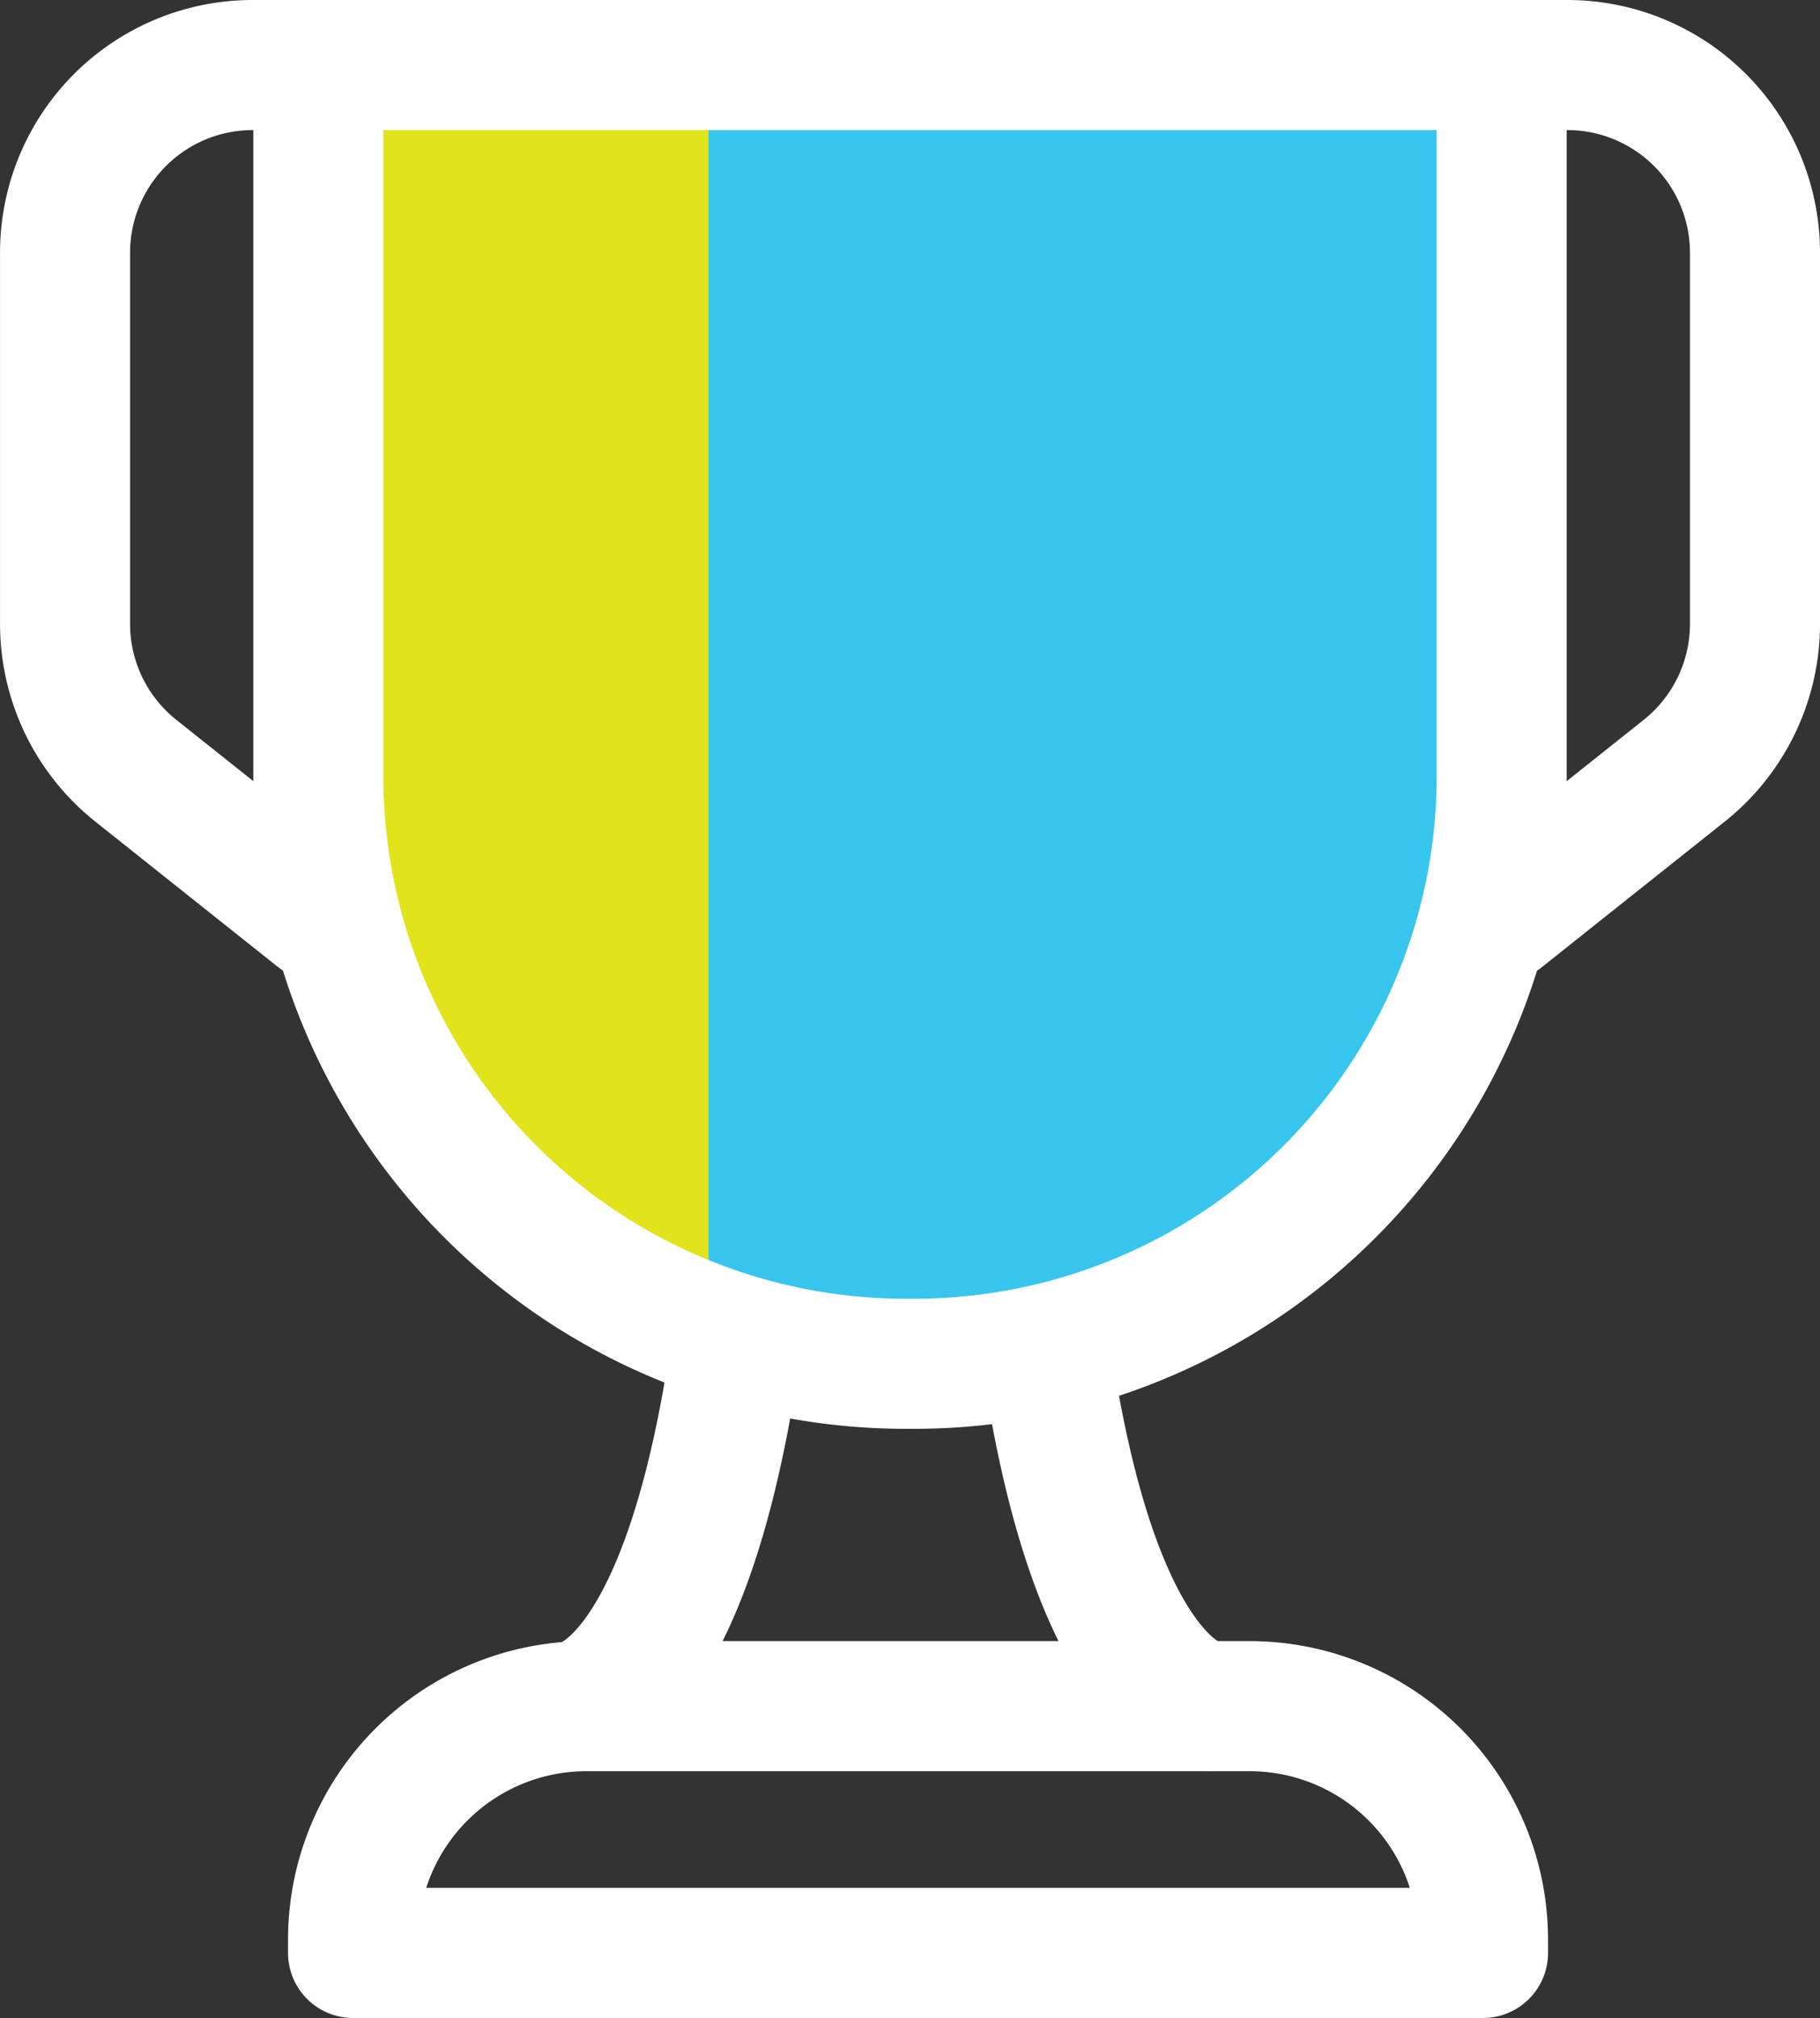
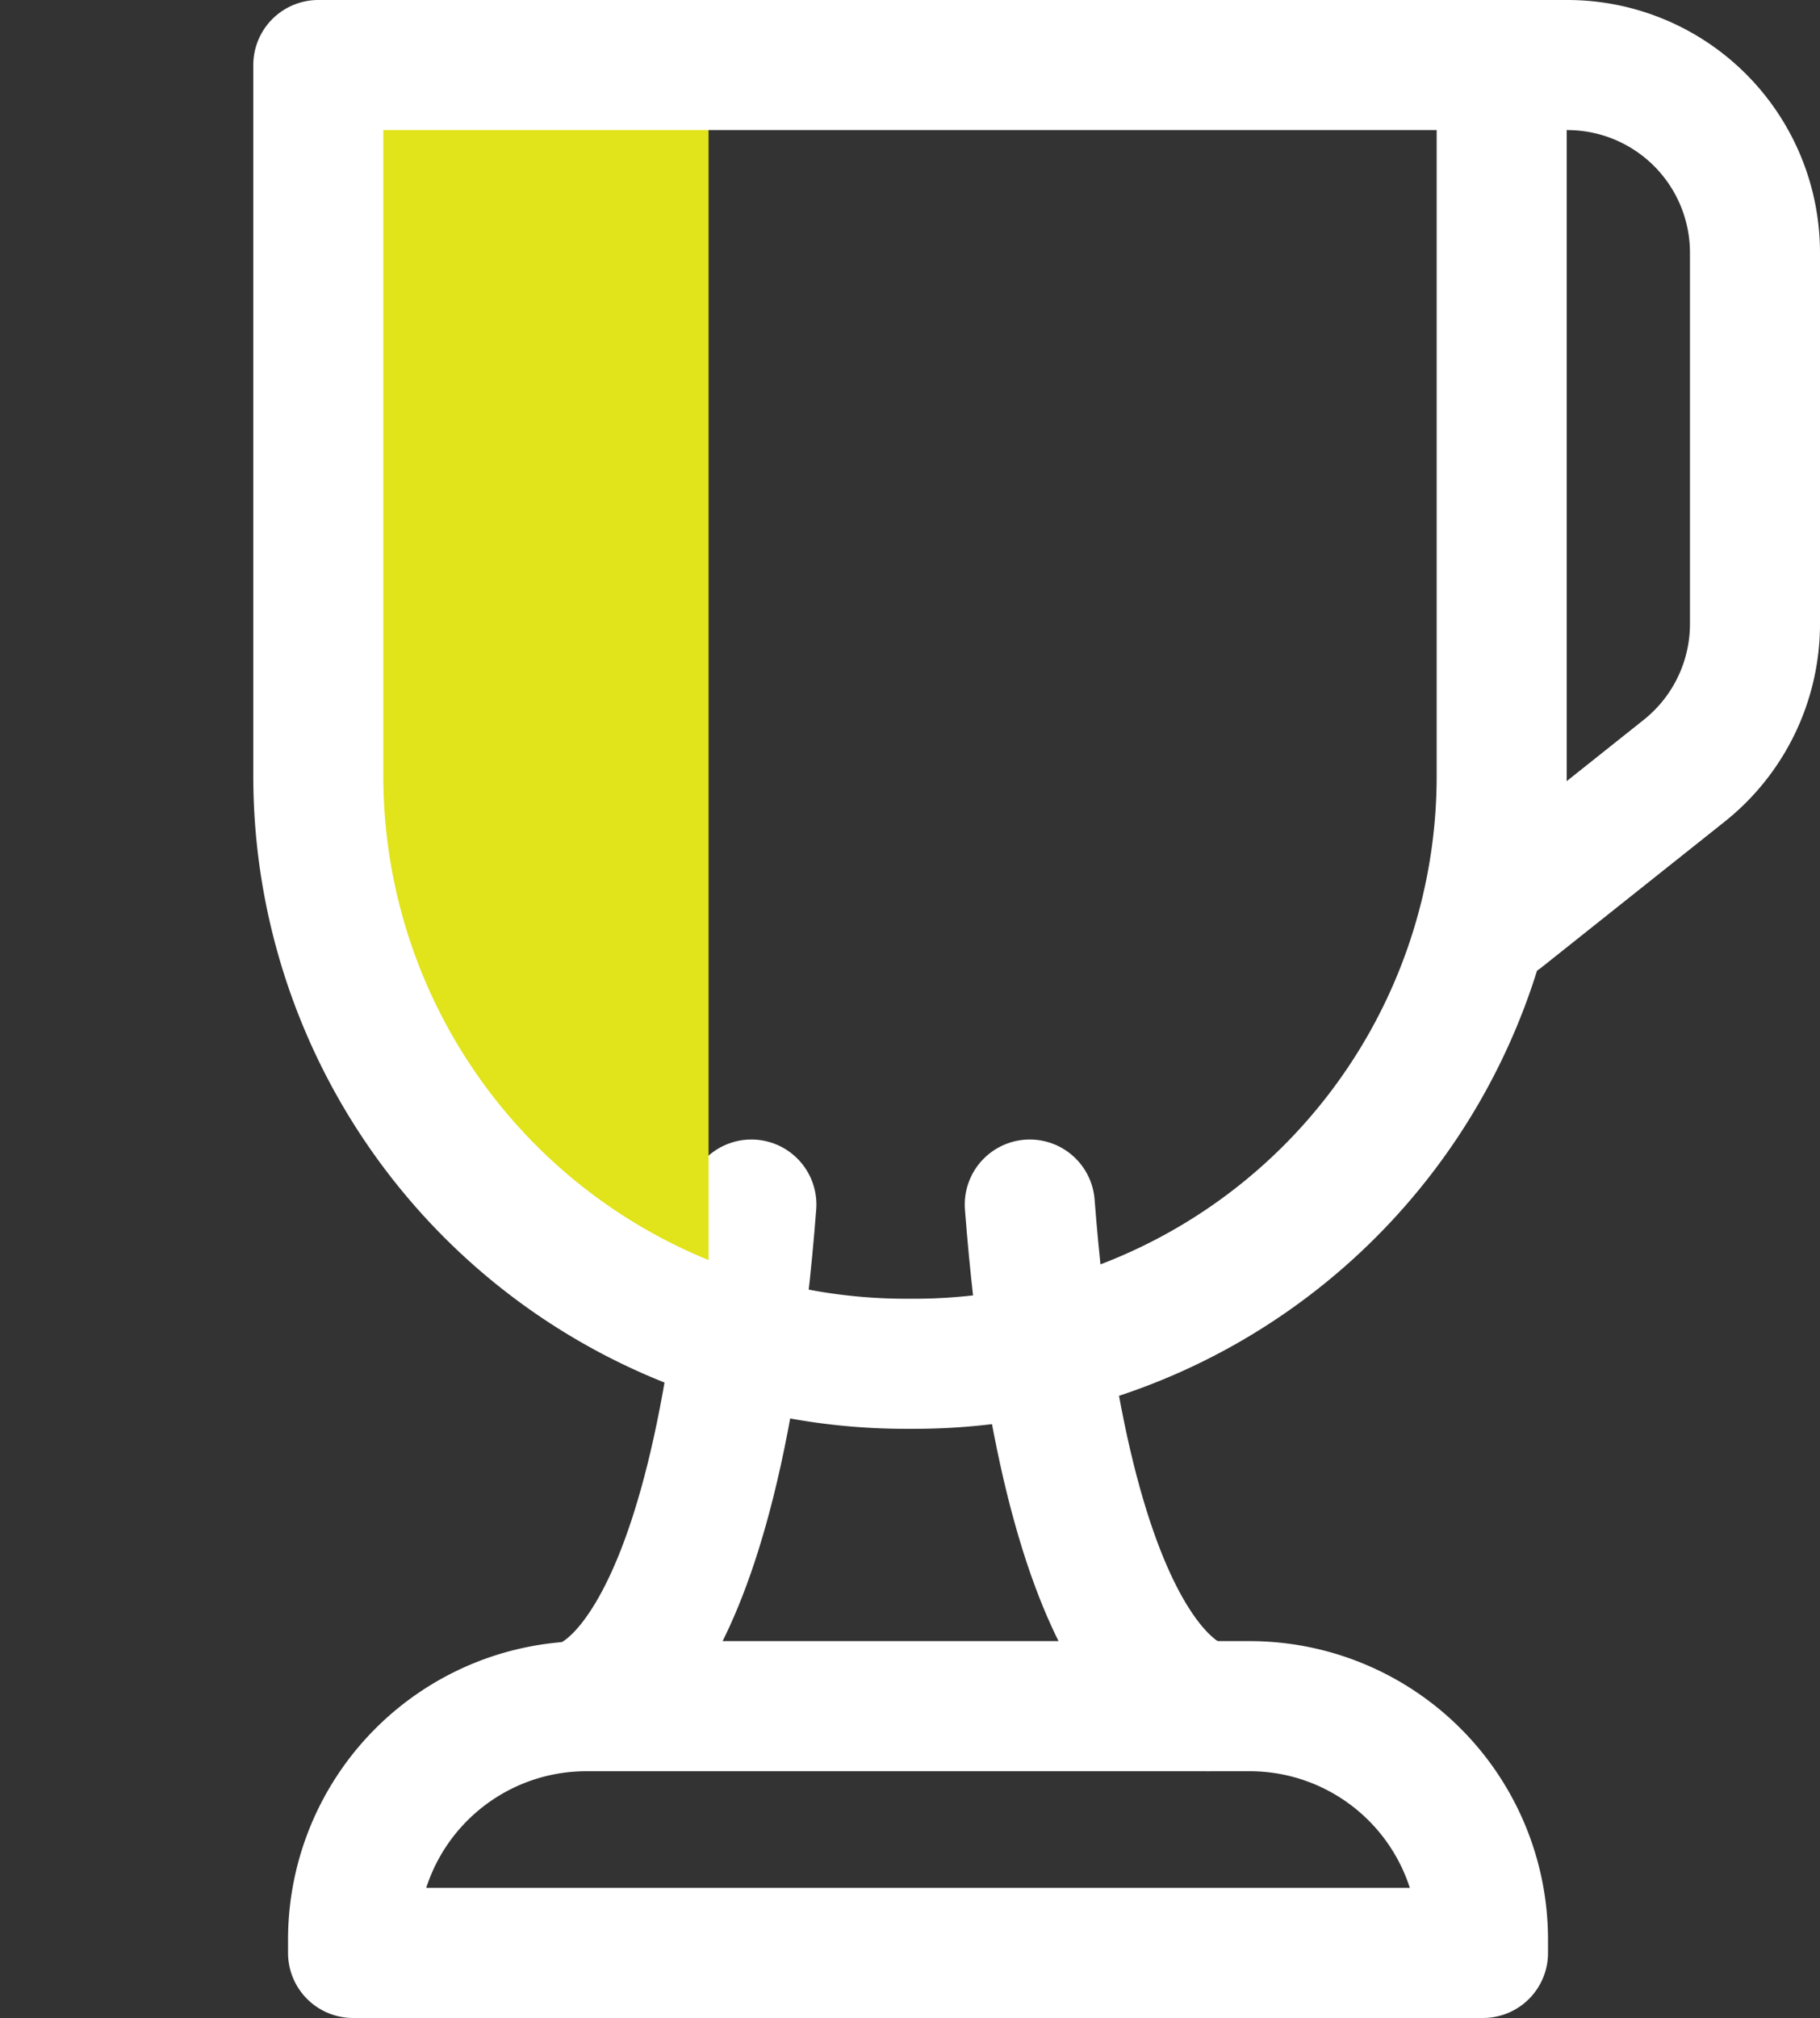
<svg xmlns="http://www.w3.org/2000/svg" width="55.982" height="62.05" viewBox="0 0 55.982 62.05">
  <rect x="0" y="0" width="55.982" height="62.05" fill="#333333" stroke="none" />
  <g id="Group_660" data-name="Group 660" transform="translate(2 1.845)">
    <path id="Path_536" data-name="Path 536" d="M1706.962,384.732h2.02a5.772,5.772,0,0,1,5.772,5.771v11.412a5.771,5.771,0,0,1-2.177,4.516l-5.614,4.467" transform="translate(-1662.772 -384.577)" fill="none" stroke="#fff" stroke-linecap="round" stroke-linejoin="round" stroke-width="4" />
-     <path id="Path_537" data-name="Path 537" d="M1670.874,384.732h-2.021a5.771,5.771,0,0,0-5.77,5.771v11.412a5.772,5.772,0,0,0,2.177,4.516l5.615,4.467" transform="translate(-1663.082 -384.577)" fill="none" stroke="#fff" stroke-linecap="round" stroke-linejoin="round" stroke-width="4" />
    <path id="Rectangle_640" data-name="Rectangle 640" d="M7.178,0h20.4a7.178,7.178,0,0,1,7.178,7.178v.41a0,0,0,0,1,0,0H0a0,0,0,0,1,0,0v-.41A7.178,7.178,0,0,1,7.178,0Z" transform="translate(8.86 50.617)" fill="none" stroke="#fff" stroke-linecap="round" stroke-linejoin="round" stroke-width="4" />
    <path id="Path_538" data-name="Path 538" d="M1678.6,434.948s4.3-.125,5.484-15.424" transform="translate(-1662.972 -384.331)" fill="none" stroke="#fff" stroke-linecap="round" stroke-linejoin="round" stroke-width="4" />
    <path id="Path_539" data-name="Path 539" d="M1698.033,434.948s-4.3-.125-5.484-15.424" transform="translate(-1662.874 -384.331)" fill="none" stroke="#fff" stroke-linecap="round" stroke-linejoin="round" stroke-width="4" />
-     <path id="Rectangle_641" data-name="Rectangle 641" d="M0,0H36.4a0,0,0,0,1,0,0V21.862A18.072,18.072,0,0,1,18.327,39.934h-.255A18.072,18.072,0,0,1,0,21.862V0A0,0,0,0,1,0,0Z" transform="translate(7.883 0)" fill="#37c5ed" />
    <path id="Path_540" data-name="Path 540" d="M1682.823,384.578h-12.1v21.734a18.19,18.19,0,0,0,12.1,17.128Z" transform="translate(-1663.028 -384.578)" fill="#e1e31b" />
    <path id="Rectangle_642" data-name="Rectangle 642" d="M0,0H36.4a0,0,0,0,1,0,0V21.862A18.072,18.072,0,0,1,18.327,39.934h-.255A18.072,18.072,0,0,1,0,21.862V0A0,0,0,0,1,0,0Z" transform="translate(7.791 0.155)" fill="none" stroke="#fff" stroke-linecap="round" stroke-linejoin="round" stroke-width="4" />
  </g>
</svg>